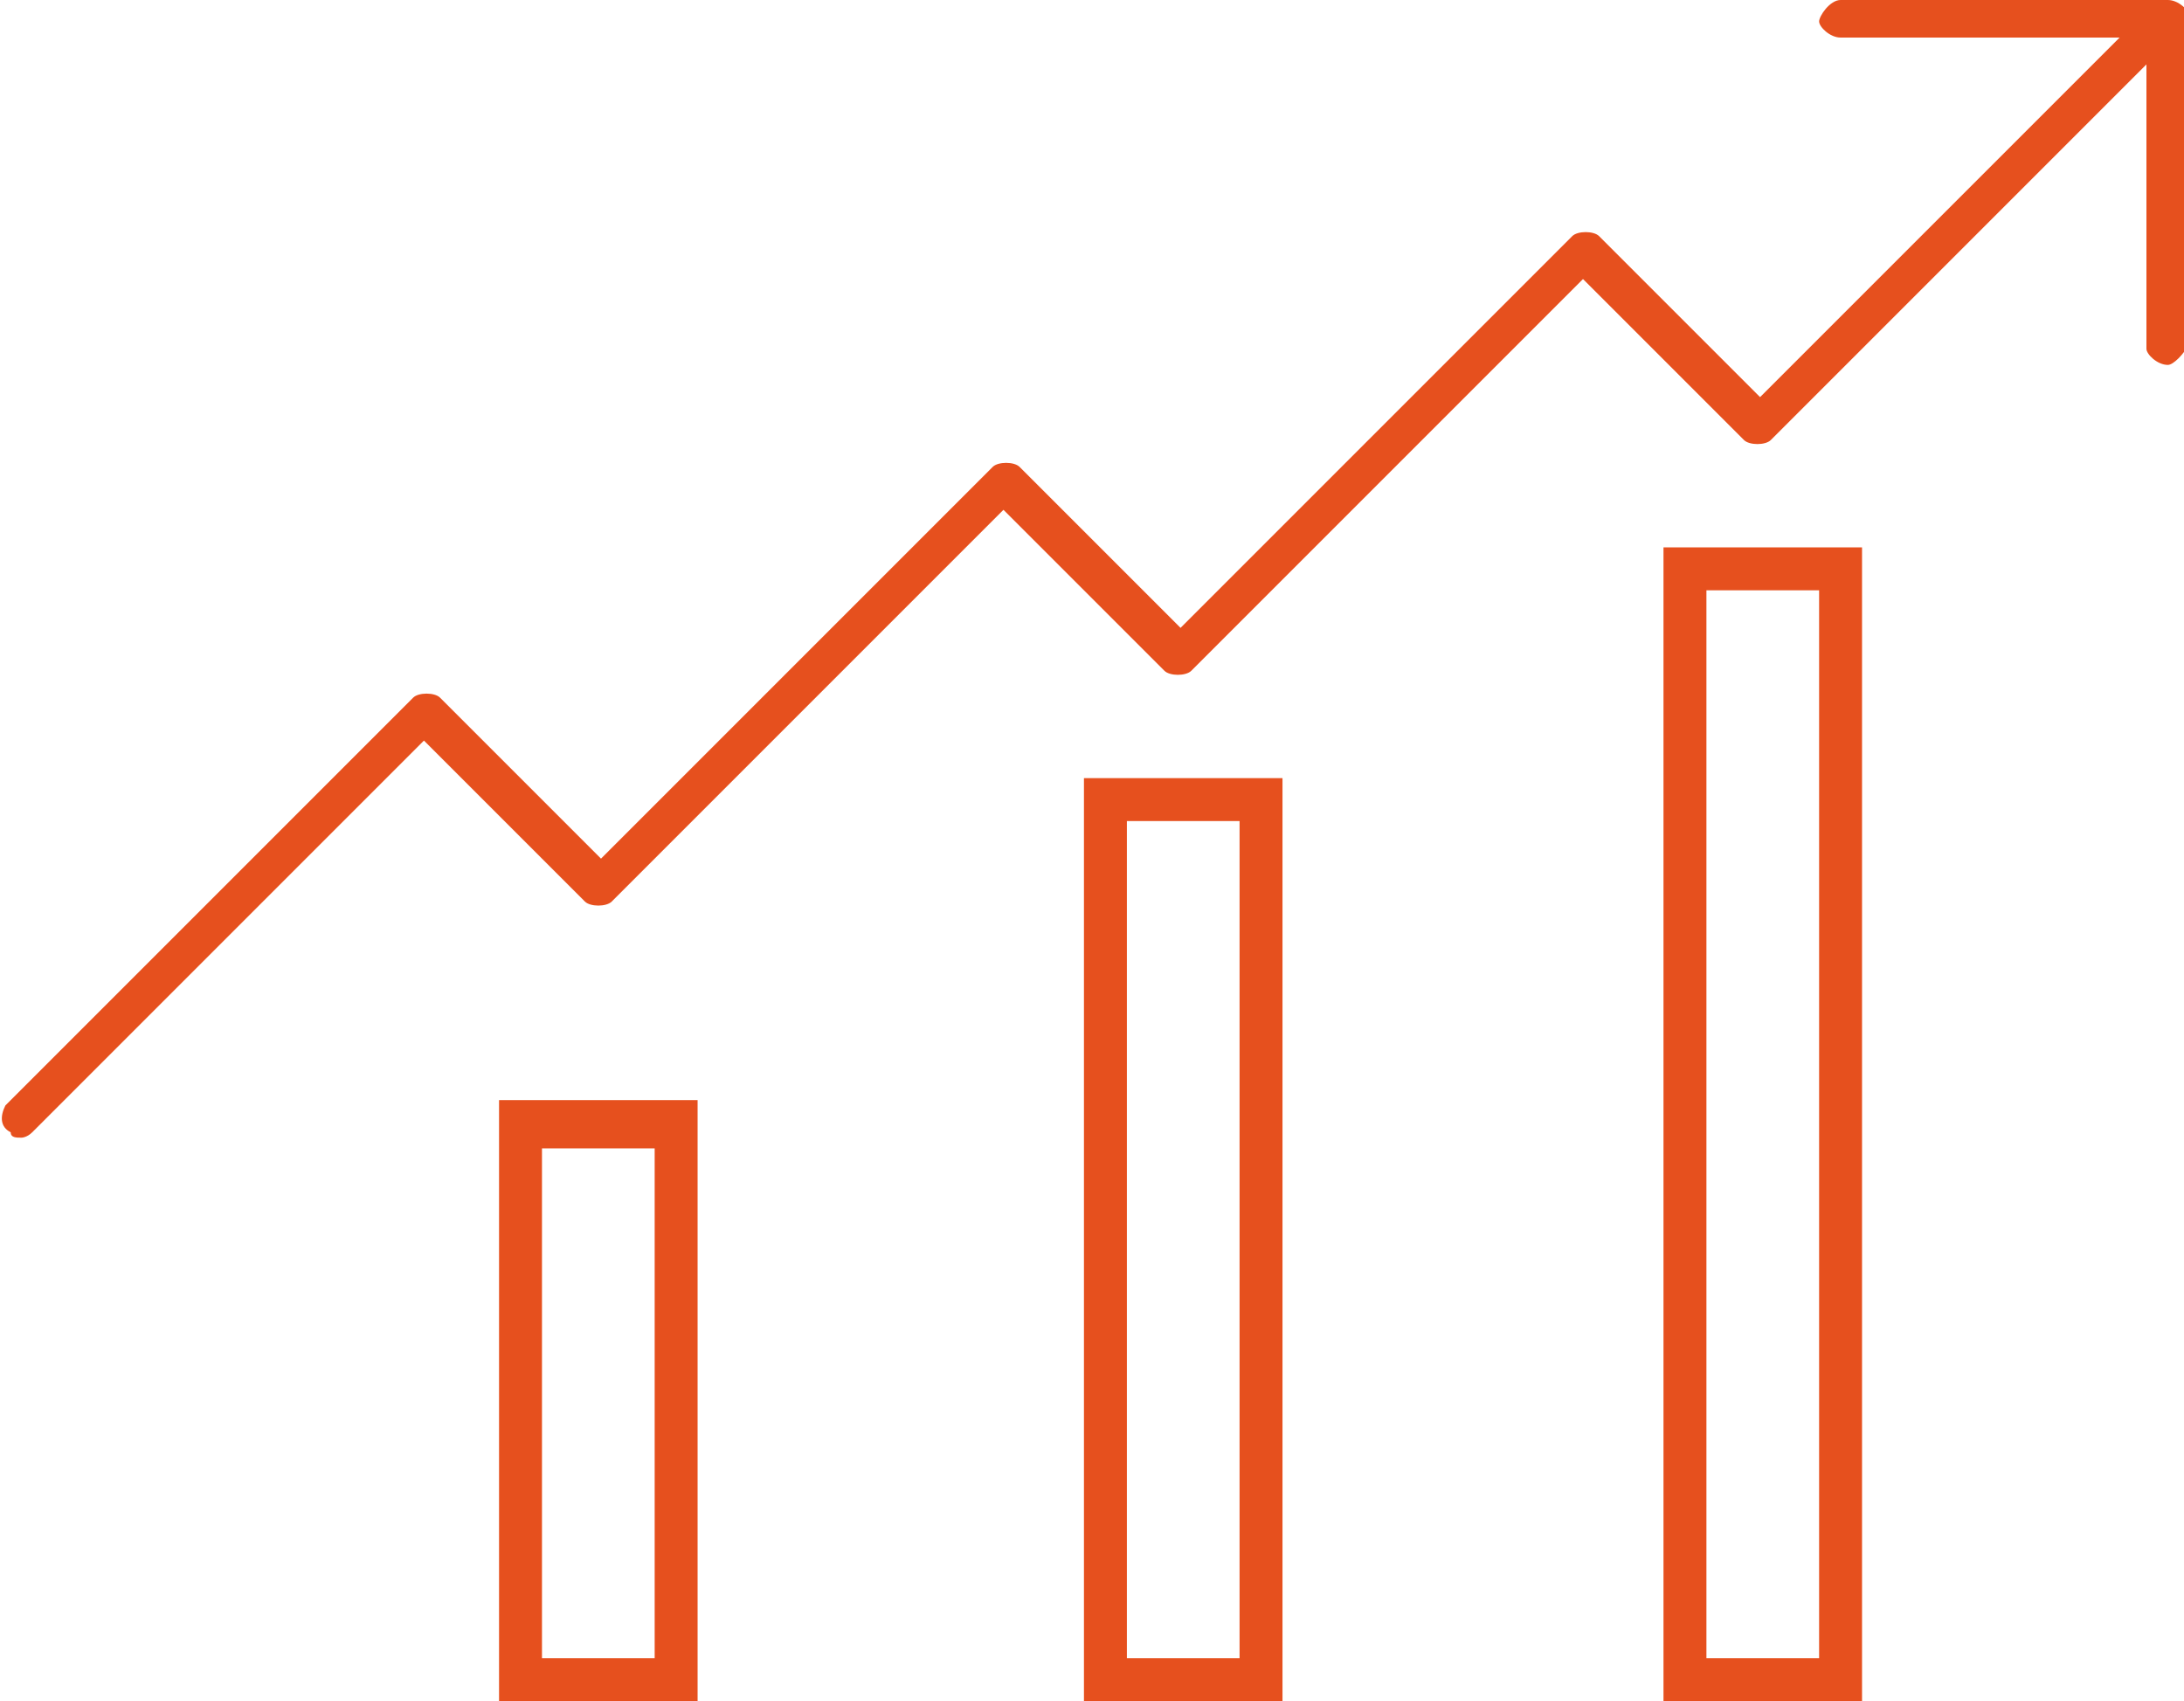
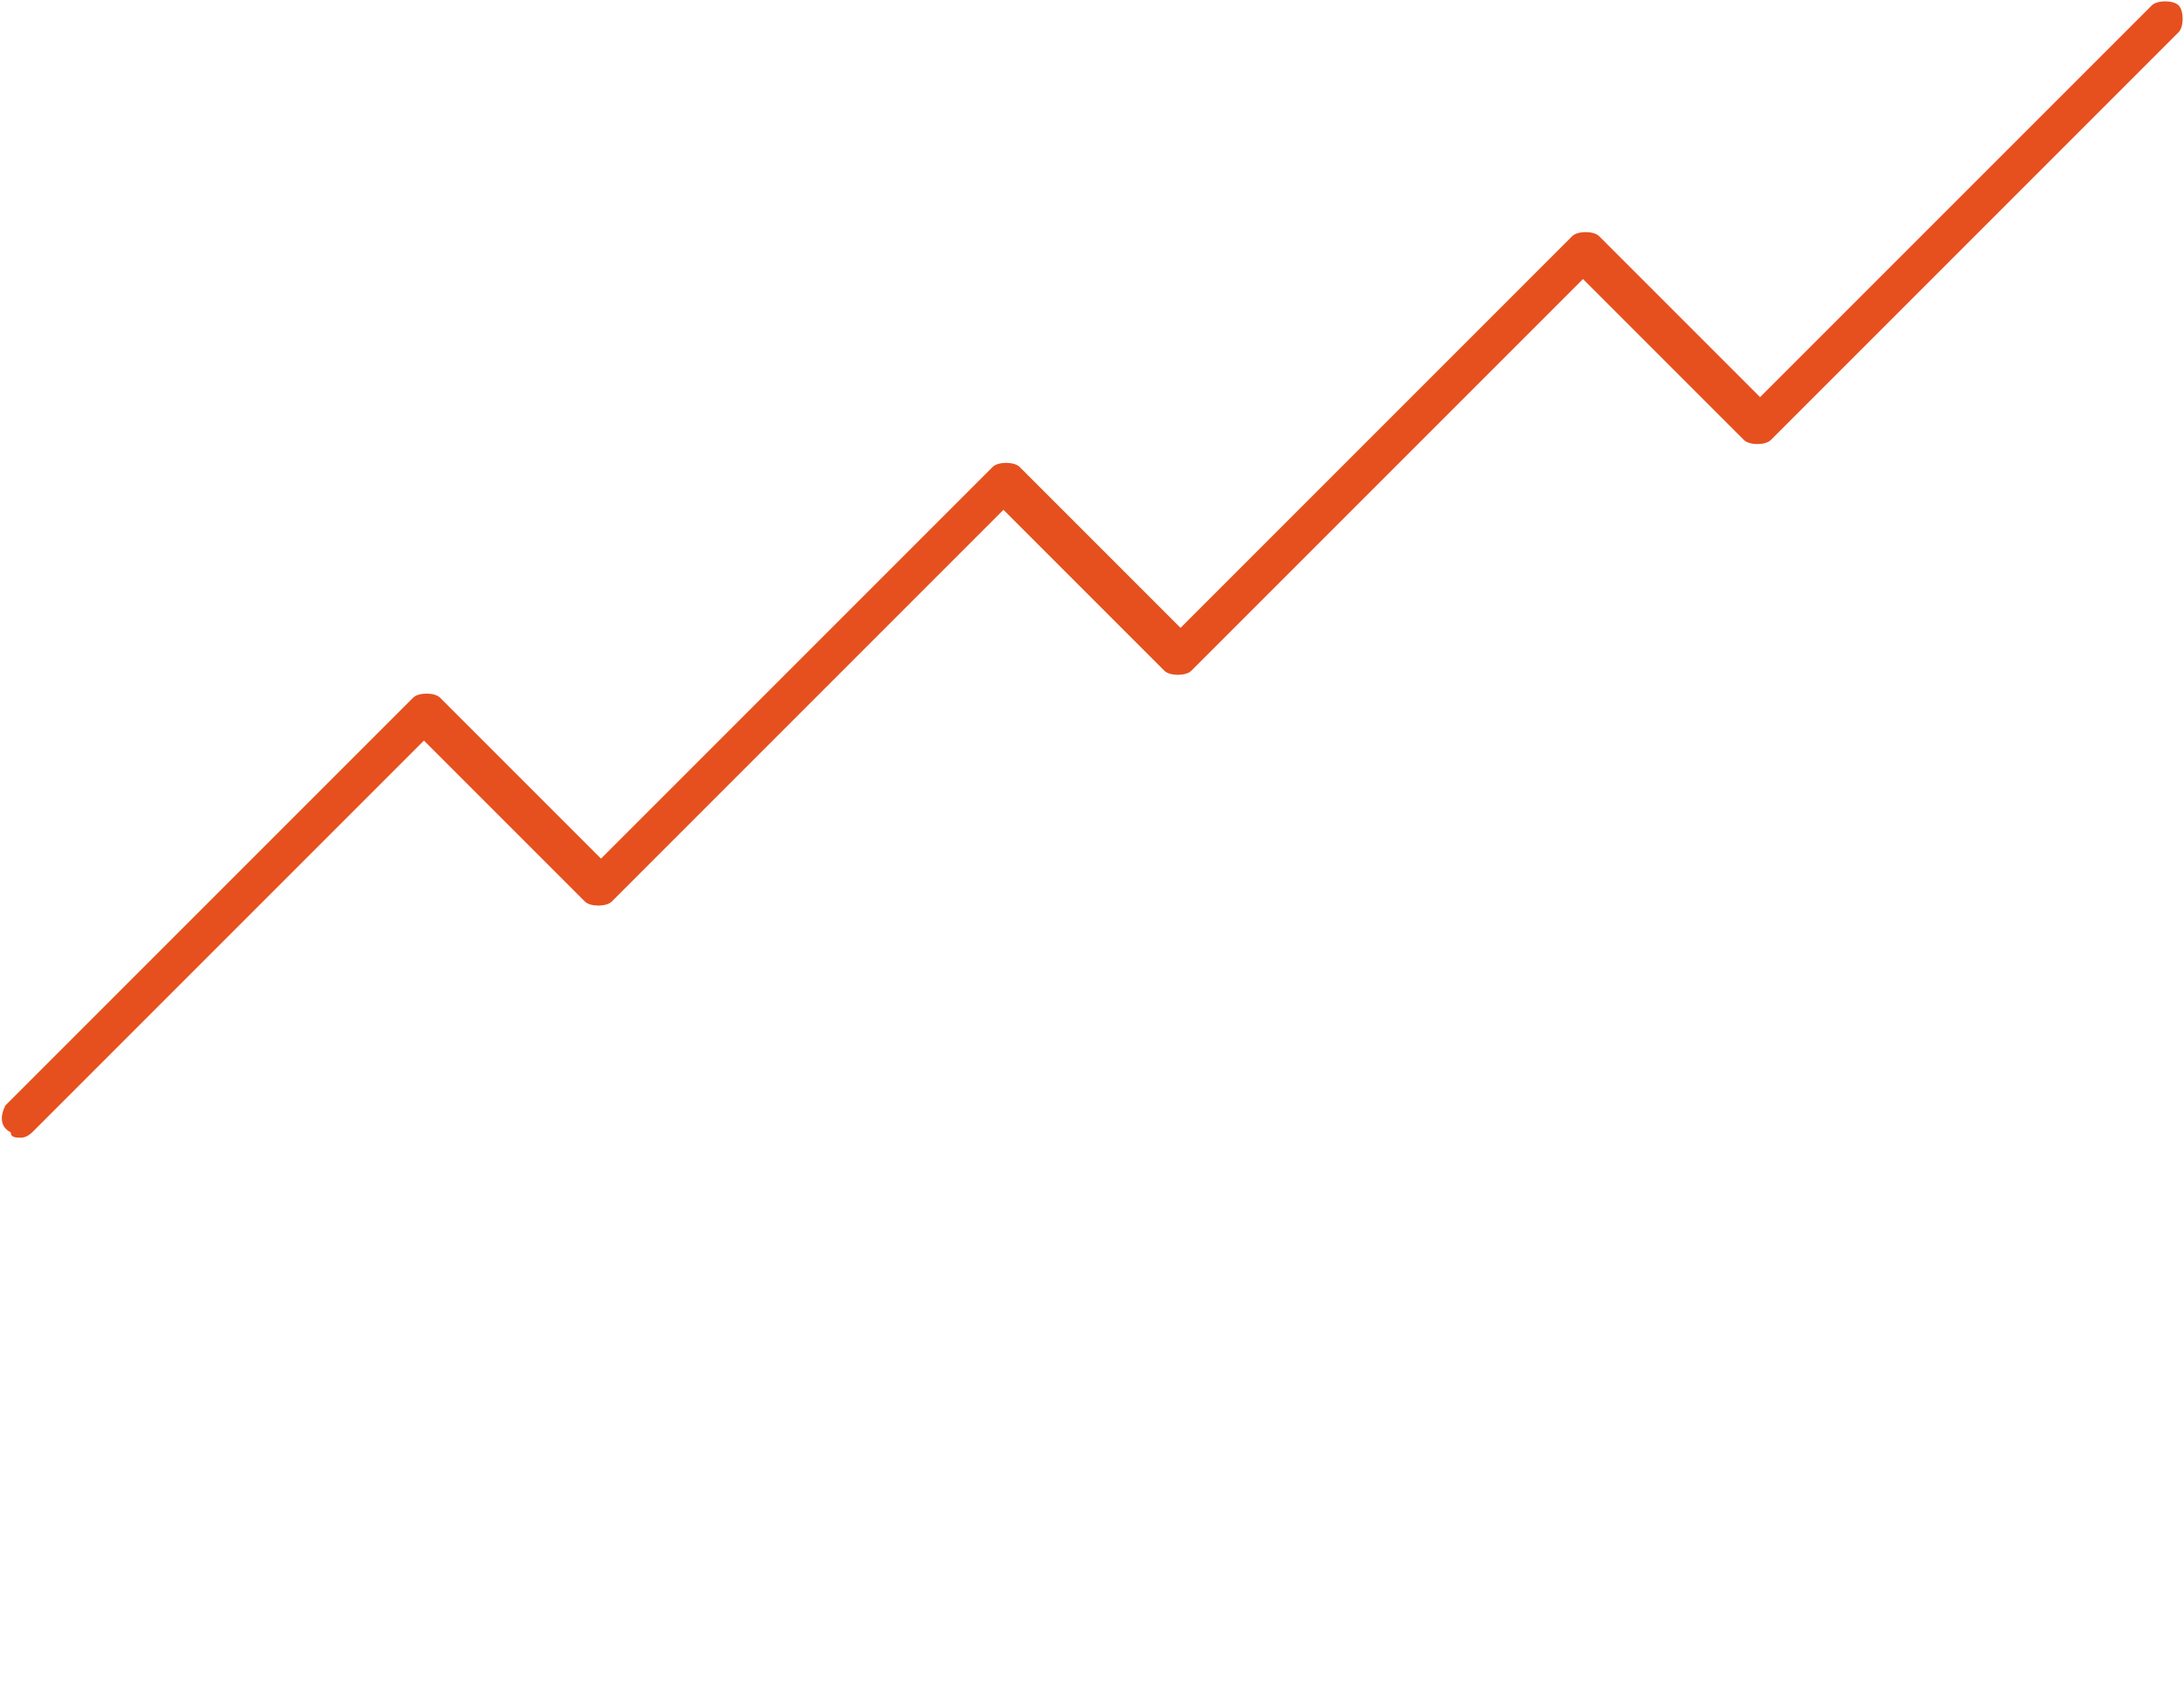
<svg xmlns="http://www.w3.org/2000/svg" id="图层_1" viewBox="0 0 40.7 31.7">
  <style>.st0{fill:#E6501E;}</style>
  <path class="st0" d="M.4 21.2c-.1 0-.2 0-.2-.1-.2-.1-.2-.3-.1-.5L7.7 13c.1-.1.4-.1.5 0l3 3 7.3-7.3c.1-.1.4-.1.5 0l3 3 7.3-7.3c.1-.1.4-.1.5 0l3 3L40.1.1c.1-.1.4-.1.5 0s.1.4 0 .5L33 8.2c-.1.1-.4.1-.5 0l-3-3-7.3 7.3c-.1.1-.4.1-.5 0l-3-3-7.3 7.3c-.1.1-.4.1-.5 0l-3-3-7.3 7.3c-.1.1-.2.1-.2.1z" />
-   <path class="st0" d="M40.4 6.8c-.2 0-.4-.2-.4-.3V.7h-5.7c-.2 0-.4-.2-.4-.3s.2-.4.4-.4h6.1c.2 0 .4.2.4.3v6.1c-.1.2-.3.4-.4.4zM34.7 31.7H31V10.2h3.7v21.5zm-2.9-.8h2.1V11h-2.1v19.9zM23.9 31.7h-3.7V14.5h3.7v17.2zm-2.9-.8h2.1V15.3H21v15.6zM13.1 31.7H9.3V20.5H13v11.2zm-3-.8h2.1v-9.5h-2.1v9.5z" />
</svg>